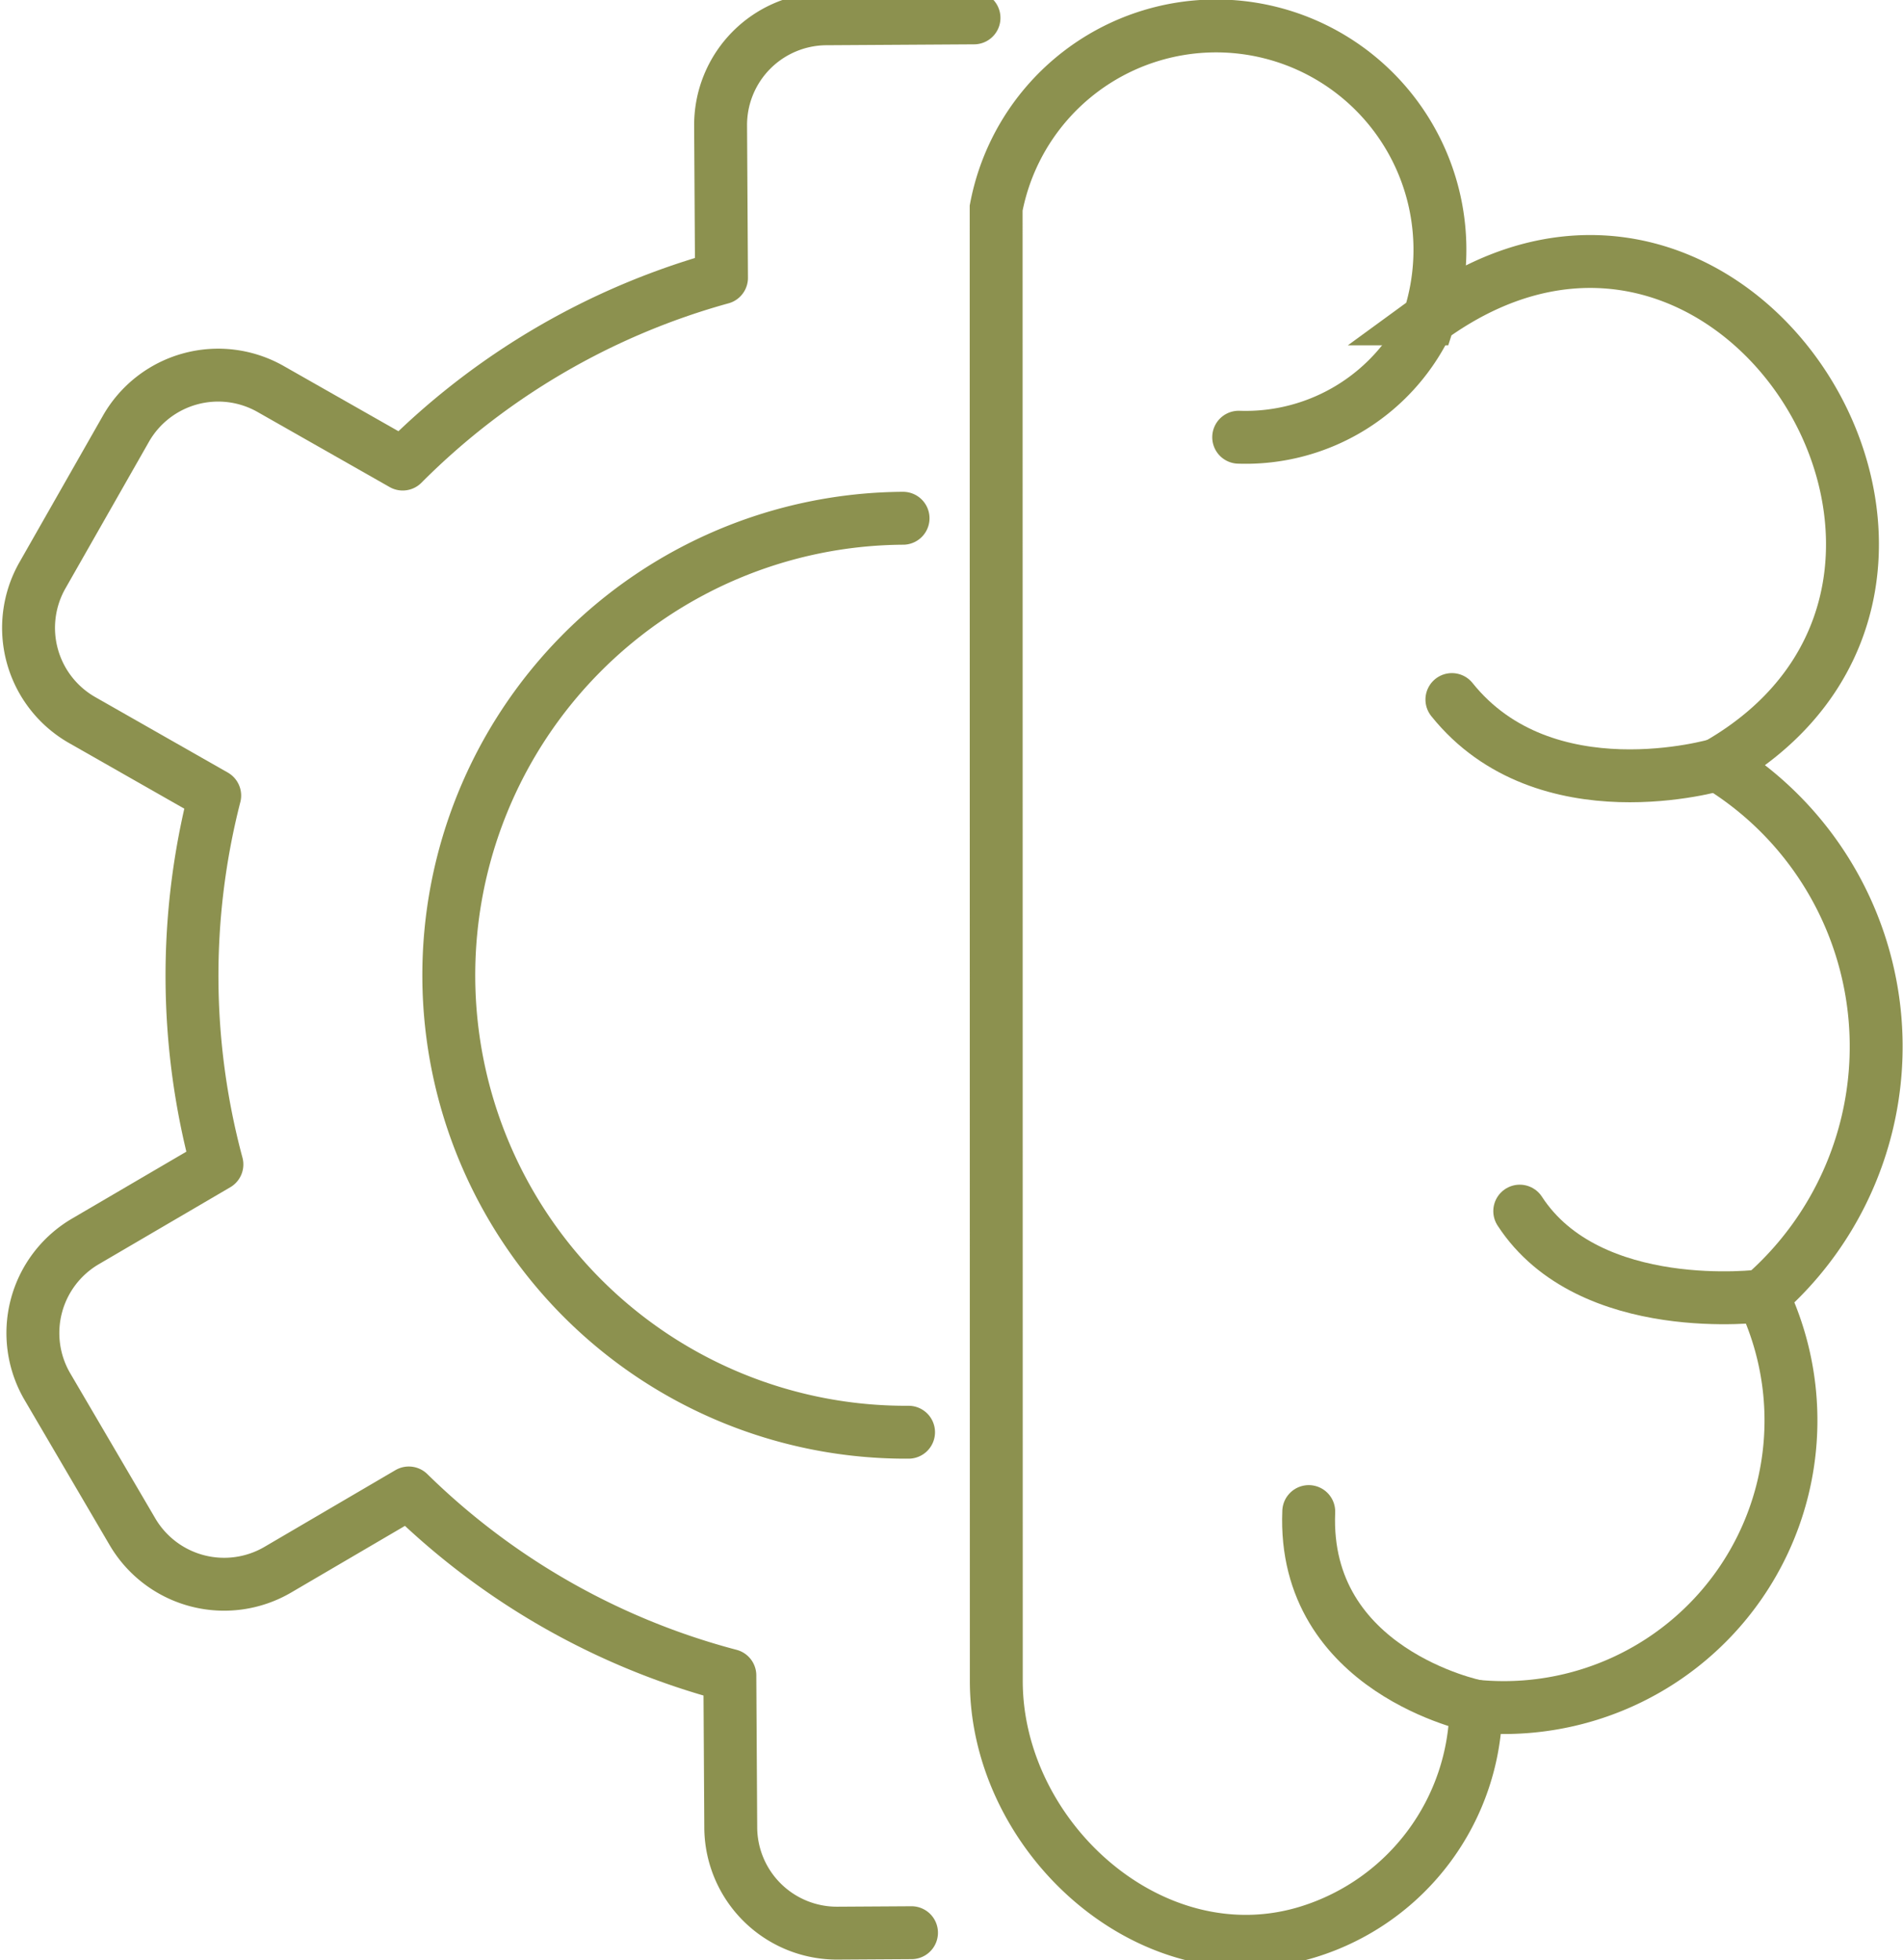
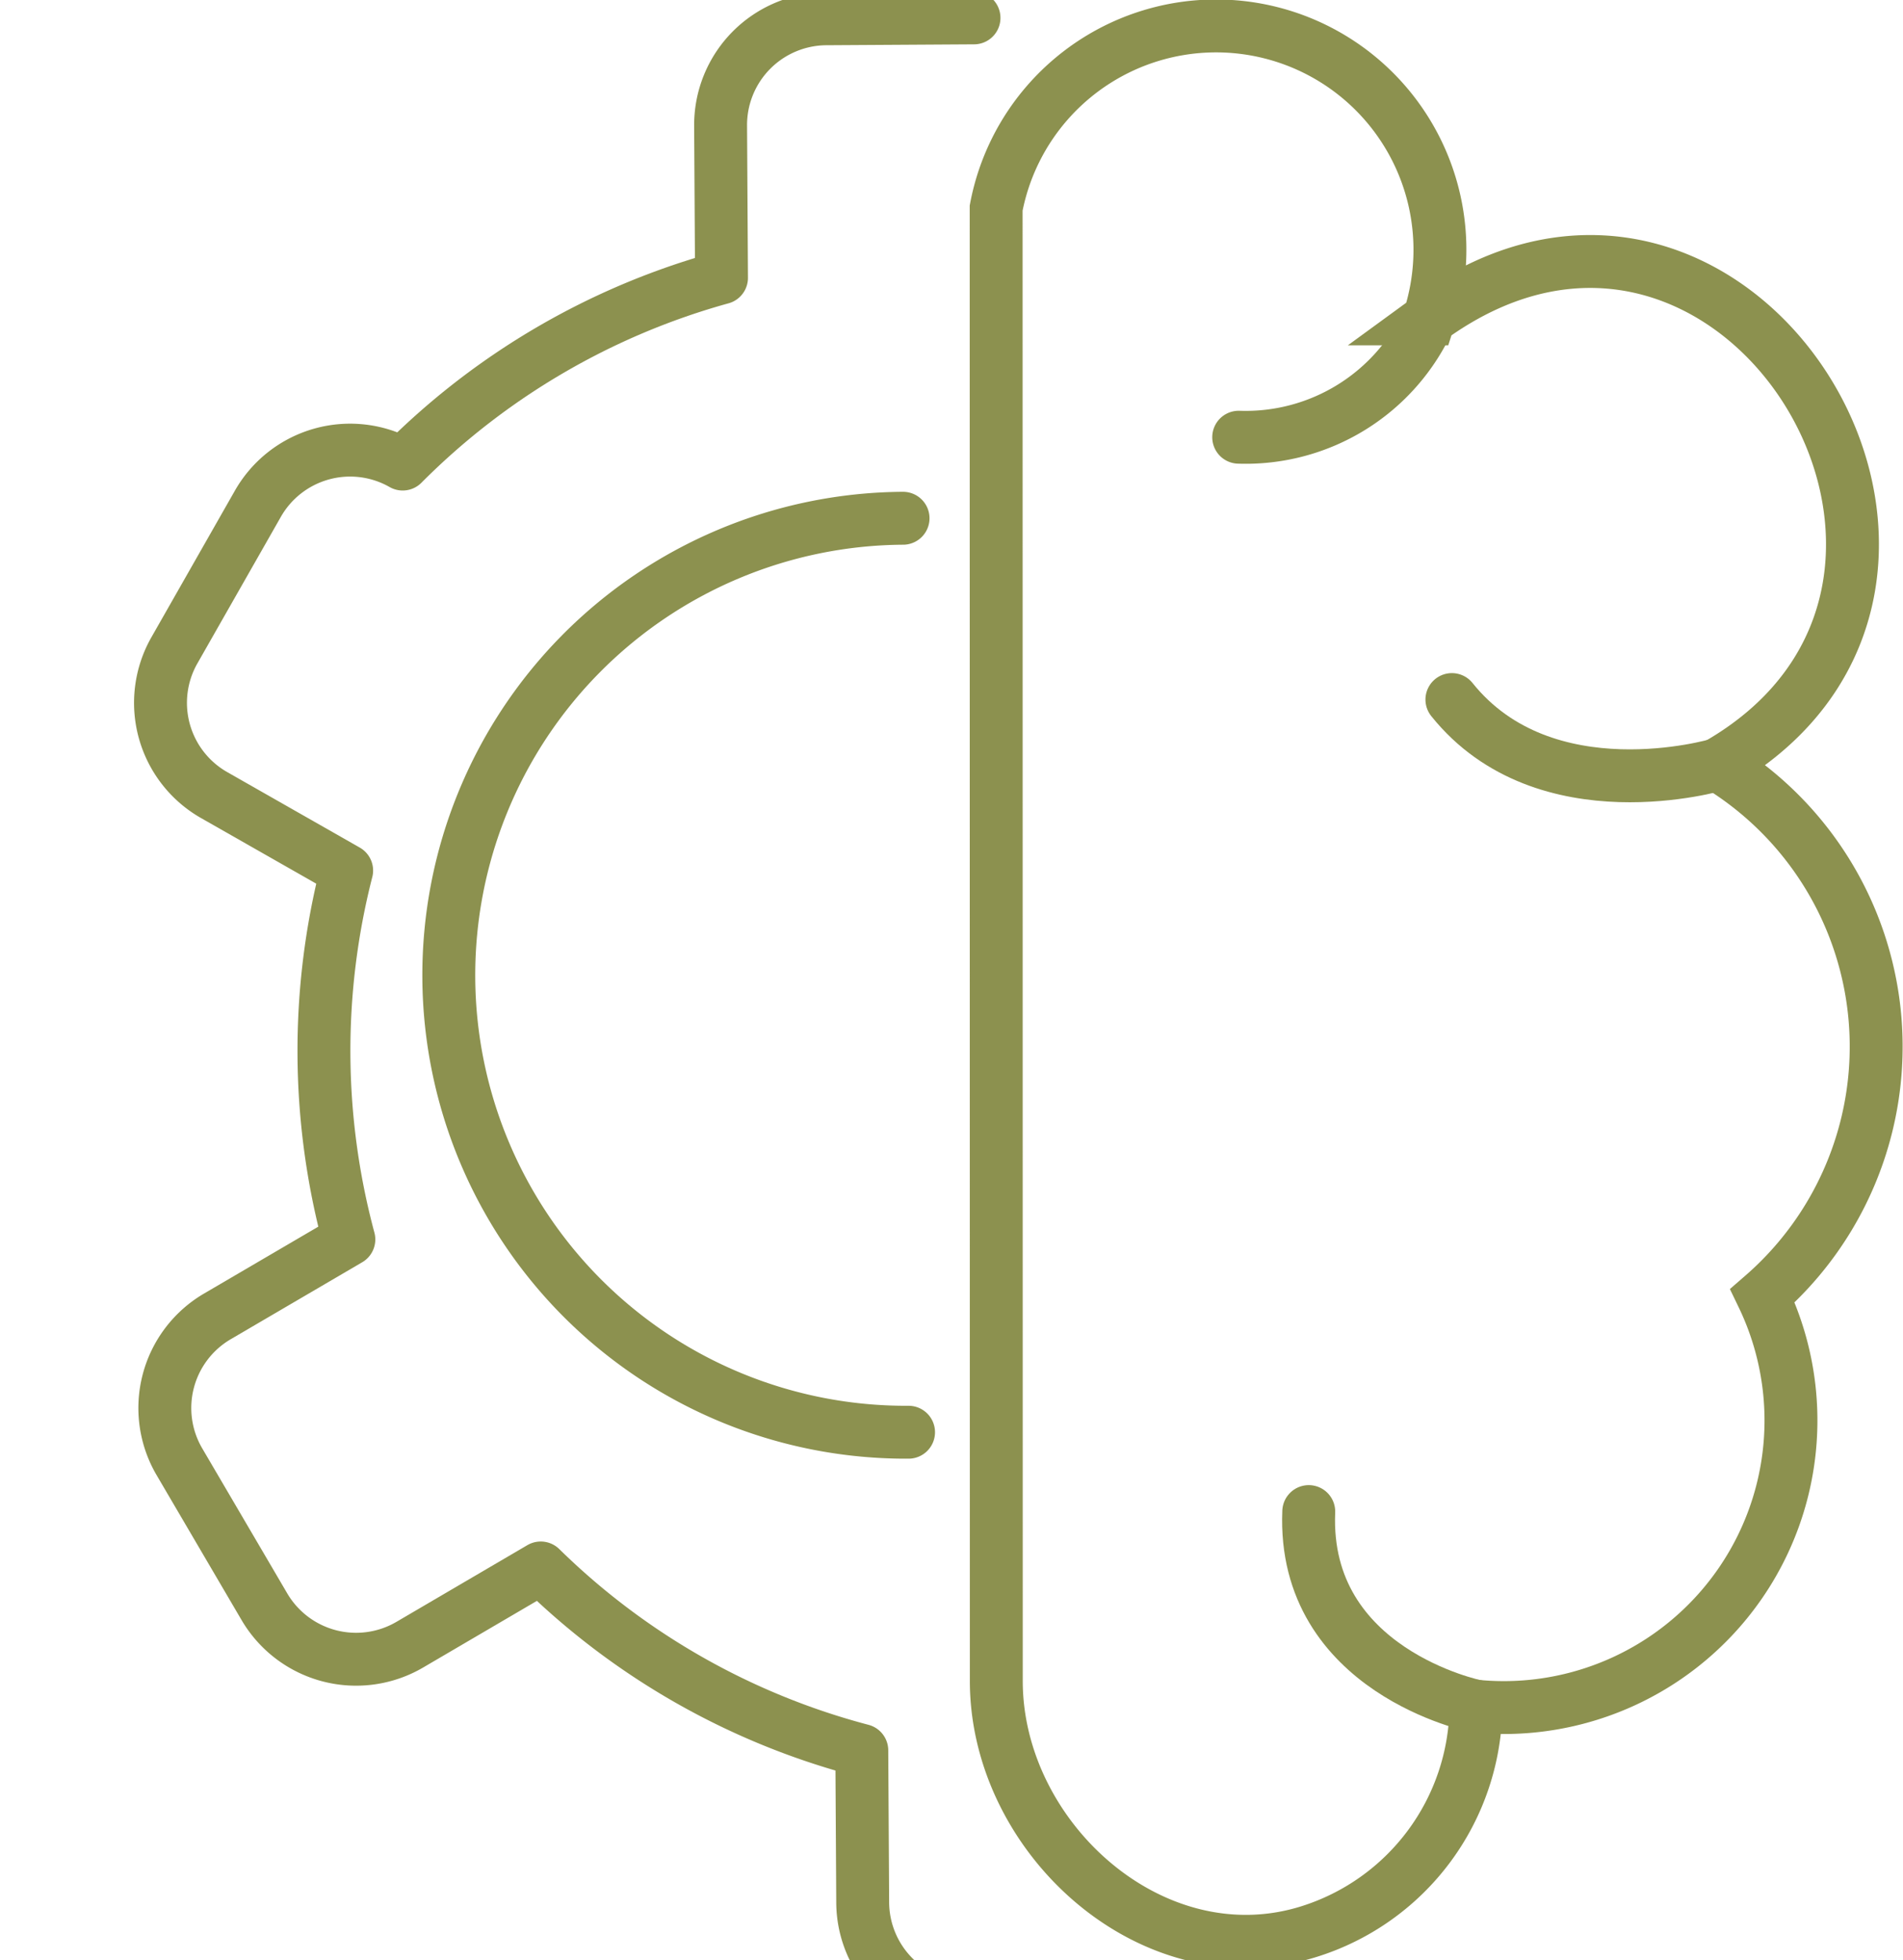
<svg xmlns="http://www.w3.org/2000/svg" preserveAspectRatio="xMidYMid slice" width="233px" height="240px" viewBox="0 0 38.06 39.556">
  <g id="Gruppe_10097" data-name="Gruppe 10097" transform="translate(-424.92 -1549.666)">
    <g id="Gruppe_10095" data-name="Gruppe 10095">
      <path id="Pfad_8848" data-name="Pfad 8848" d="M444.846,1583.463c0,3.145,3.136,5.98,6.244,5.016a4.761,4.761,0,0,0,3.349-4.511,5.743,5.743,0,0,0,5.731-8.209,6.6,6.6,0,0,0-.9-10.625c6.324-3.624.35-13.379-5.77-8.914a4.477,4.477,0,1,0-8.657-2.216Z" fill="none" stroke="#8c914f" stroke-linecap="round" stroke-miterlimit="10" stroke-width="1.058" />
      <path id="Pfad_8849" data-name="Pfad 8849" d="M453.5,1556.22a4.022,4.022,0,0,1-3.806,2.367" fill="none" stroke="#8c914f" stroke-linecap="round" stroke-miterlimit="10" stroke-width="1.058" />
      <path id="Pfad_8850" data-name="Pfad 8850" d="M459.273,1565.134s-3.451,1.026-5.315-1.3" fill="none" stroke="#8c914f" stroke-linecap="round" stroke-miterlimit="10" stroke-width="1.058" />
-       <path id="Pfad_8851" data-name="Pfad 8851" d="M460.17,1575.759s-3.457.455-4.855-1.693" fill="none" stroke="#8c914f" stroke-linecap="round" stroke-miterlimit="10" stroke-width="1.058" />
      <path id="Pfad_8852" data-name="Pfad 8852" d="M454.439,1583.968s-3.477-.7-3.344-3.893" fill="none" stroke="#8c914f" stroke-linecap="round" stroke-miterlimit="10" stroke-width="1.058" />
    </g>
    <g id="Gruppe_10096" data-name="Gruppe 10096">
-       <path id="Pfad_8853" data-name="Pfad 8853" d="M444.4,1550.2l-2.956.018a2.125,2.125,0,0,0-2.112,2.137l.018,3.044a14.418,14.418,0,0,0-6.376,3.725l-2.639-1.5a2.123,2.123,0,0,0-2.9.8l-1.664,2.922a2.123,2.123,0,0,0,.795,2.9l2.648,1.508a14.536,14.536,0,0,0,.044,7.378l-2.629,1.539a2.124,2.124,0,0,0-.76,2.907l1.7,2.9a2.126,2.126,0,0,0,2.907.76l2.62-1.535a14.4,14.4,0,0,0,6.421,3.649l.018,3.044a2.124,2.124,0,0,0,2.137,2.111l1.478-.009" fill="none" stroke="#8c914f" stroke-linecap="round" stroke-linejoin="round" stroke-width="1.058" />
+       <path id="Pfad_8853" data-name="Pfad 8853" d="M444.4,1550.2l-2.956.018a2.125,2.125,0,0,0-2.112,2.137l.018,3.044a14.418,14.418,0,0,0-6.376,3.725a2.123,2.123,0,0,0-2.9.8l-1.664,2.922a2.123,2.123,0,0,0,.795,2.9l2.648,1.508a14.536,14.536,0,0,0,.044,7.378l-2.629,1.539a2.124,2.124,0,0,0-.76,2.907l1.7,2.9a2.126,2.126,0,0,0,2.907.76l2.62-1.535a14.4,14.4,0,0,0,6.421,3.649l.018,3.044a2.124,2.124,0,0,0,2.137,2.111l1.478-.009" fill="none" stroke="#8c914f" stroke-linecap="round" stroke-linejoin="round" stroke-width="1.058" />
    </g>
    <path id="Pfad_8854" data-name="Pfad 8854" d="M443.091,1578.488a9.14,9.14,0,0,1-.11-18.28" fill="none" stroke="#8c914f" stroke-linecap="round" stroke-linejoin="round" stroke-width="1.058" />
  </g>
</svg>